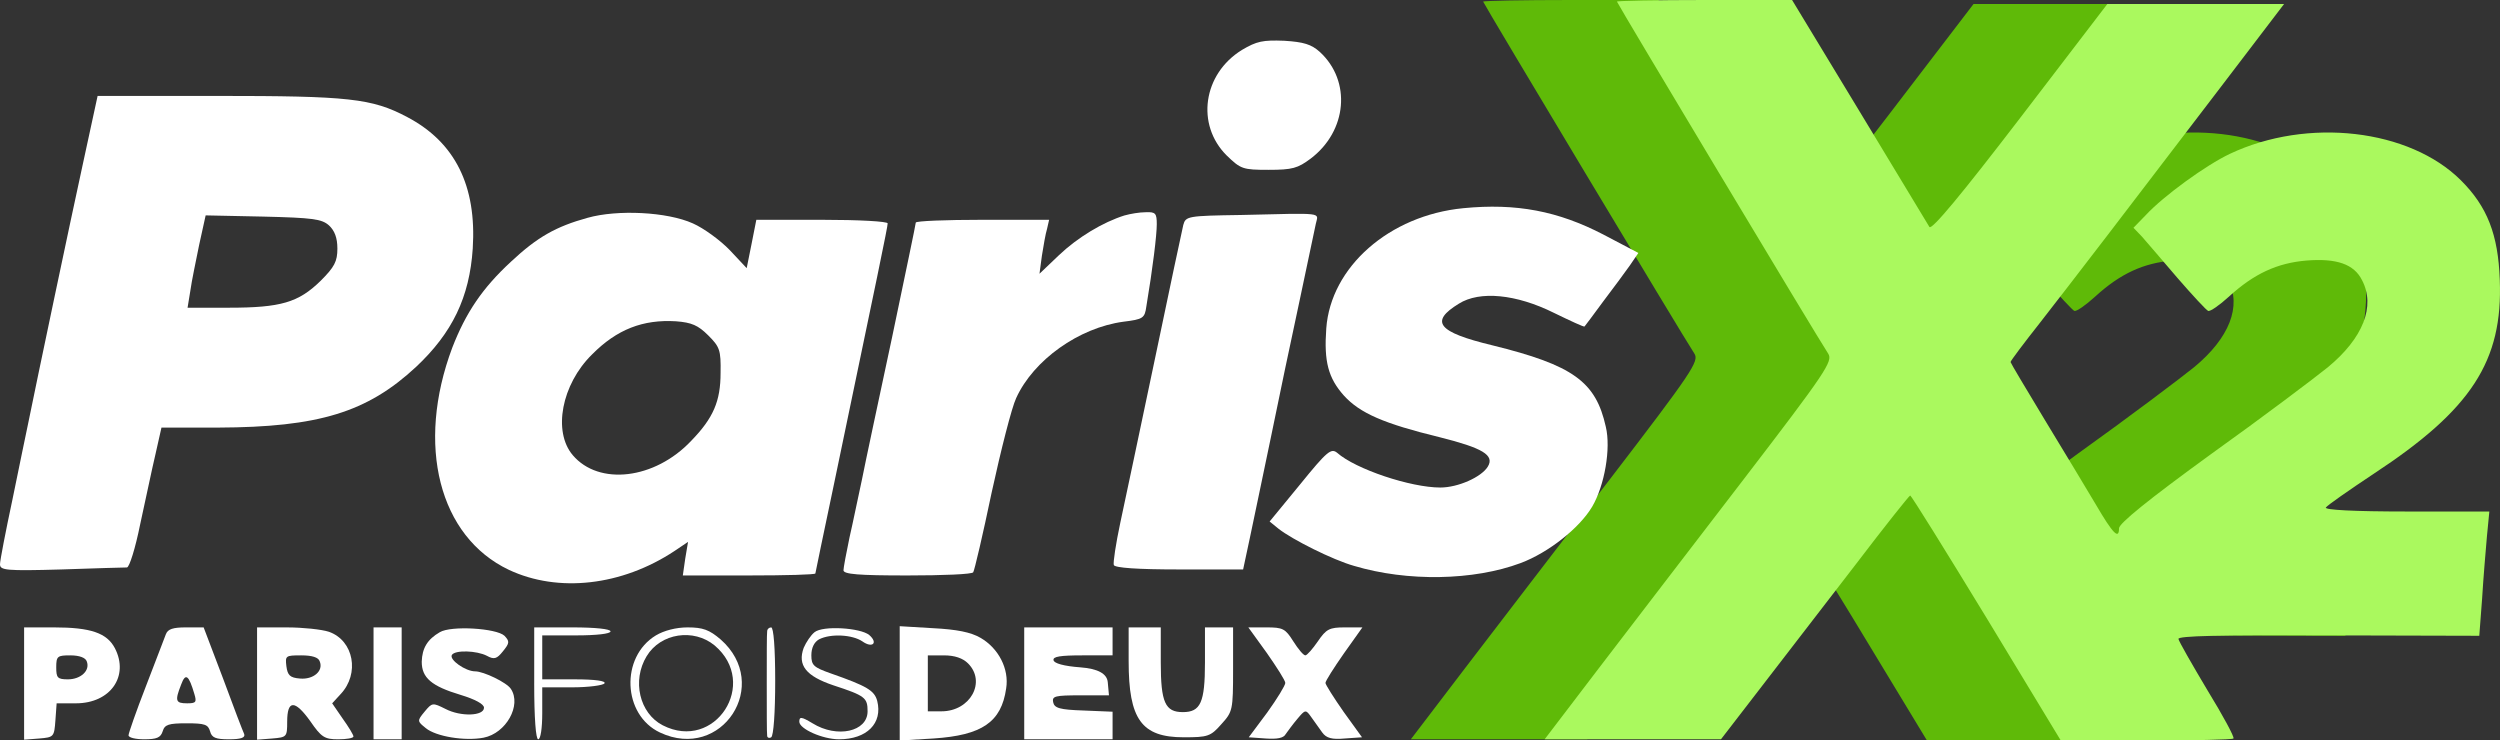
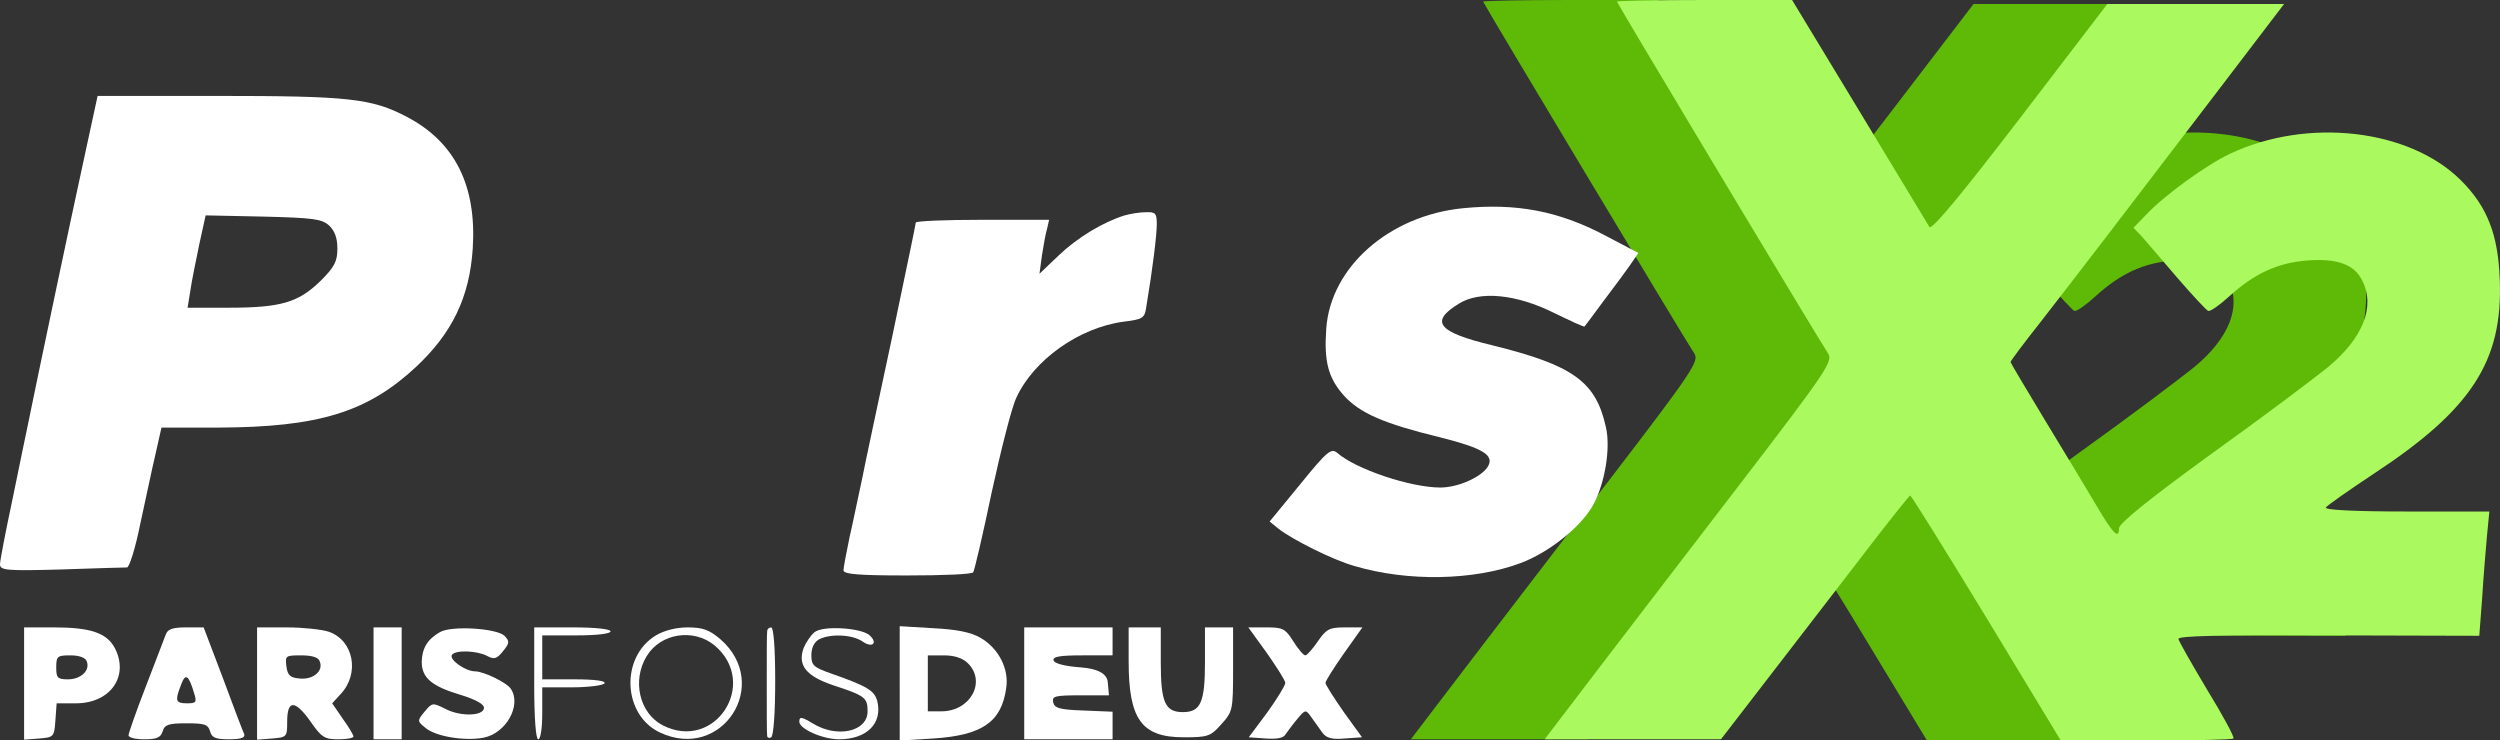
<svg xmlns="http://www.w3.org/2000/svg" width="1445" height="428" viewBox="0 0 1445 428" fill="none">
  <rect x="0" y="0" width="1445" height="428" fill="#333333" stroke="none" />
  <g clip-path="url(#clip0_288_2)">
    <path d="M857.258 0.925C857.258 1.85 973.104 194.946 979.372 204.415C982.158 208.805 978.213 214.809 930.389 277.174C901.599 314.593 863.993 363.792 846.811 386.195L815.469 427.307H917.385L941.066 396.585C953.836 379.955 978.209 348.311 995.158 326.369C1011.87 304.427 1026.04 286.643 1026.73 286.411C1027.43 286.411 1047.16 318.286 1070.84 357.091L1113.79 428H1163.24C1190.4 428 1212.92 427.539 1213.62 426.846C1214.31 426.153 1207.58 413.68 1198.53 398.896C1189.71 384.112 1182.05 370.718 1181.81 369.332C1181.35 367.485 1205.49 367.021 1268.41 367.253L1355.7 367.485L1357.32 346.004C1358.02 334.224 1359.41 318.054 1360.11 309.971L1361.5 295.651H1313.68C1283.27 295.651 1266.09 294.726 1267.01 293.34C1267.71 292.187 1280.25 283.407 1294.87 273.706C1351.05 236.751 1369.4 208.801 1367.54 161.681C1366.61 135.581 1360.34 119.411 1345.02 104.166C1315.3 74.602 1256.56 67.672 1211.52 88.922C1197.83 95.39 1173.22 113.175 1162.77 124.49L1155.81 131.652L1160.68 136.735C1163.23 139.739 1172.52 150.361 1181.11 160.527C1189.93 170.689 1198.06 179.469 1198.99 179.697C1200.15 180.158 1205.49 176.465 1211.06 171.382C1225.45 158.216 1238.92 151.98 1255.87 150.594C1273.28 149.208 1283.26 152.672 1287.9 161.913C1295.8 176.926 1288.6 195.407 1268.17 212.266C1260.74 218.27 1230.79 240.909 1201.08 262.158C1164.16 288.95 1147.45 302.577 1147.45 305.349C1147.45 312.046 1143.96 308.581 1133.98 291.49C1128.87 282.942 1115.87 261.233 1104.73 242.984C1093.82 224.967 1084.76 209.722 1084.76 209.262C1084.76 208.569 1092.42 198.407 1101.71 186.627C1120.28 162.834 1151.63 121.954 1206.42 50.12L1242.86 2.307H1140.71L1090.34 68.137C1055.98 112.946 1039.26 133.042 1037.87 131.195C1036.94 129.577 1018.6 99.32 997.244 63.979L958.478 0H907.868C880.009 0 857.258 0.461 857.258 0.925Z" fill="#5FBA08" />
    <path d="M934.596 0.925C934.596 1.85 1050.44 194.946 1056.71 204.415C1059.5 208.805 1055.55 214.809 1007.73 277.174C978.937 314.593 941.331 363.792 924.148 386.195L892.807 427.307H994.723L1018.4 396.585C1031.17 379.955 1055.55 348.311 1072.5 326.369C1089.21 304.427 1103.37 286.643 1104.07 286.411C1104.77 286.411 1124.5 318.286 1148.18 357.091L1191.13 428H1240.58C1267.74 428 1290.26 427.539 1290.95 426.846C1291.65 426.153 1284.92 413.68 1275.87 398.896C1267.04 384.112 1259.38 370.718 1259.15 369.332C1258.69 367.485 1282.83 367.021 1345.74 367.253L1433.03 367.485L1434.66 346.004C1435.36 334.224 1436.75 318.054 1437.45 309.971L1438.84 295.651H1391.02C1360.6 295.651 1343.42 294.726 1344.35 293.34C1345.05 292.187 1357.58 283.407 1372.21 273.706C1428.39 236.751 1446.73 208.801 1444.87 161.681C1443.94 135.581 1437.68 119.411 1422.35 104.166C1392.64 74.602 1333.9 67.672 1288.86 88.922C1275.17 95.39 1250.56 113.175 1240.11 124.49L1233.14 131.652L1238.02 136.735C1240.57 139.739 1249.86 150.361 1258.45 160.527C1267.27 170.689 1275.4 179.469 1276.32 179.697C1277.48 180.158 1282.83 176.465 1288.4 171.382C1302.79 158.216 1316.26 151.98 1333.2 150.594C1350.62 149.208 1360.6 152.672 1365.24 161.913C1373.14 176.926 1365.94 195.407 1345.51 212.266C1338.08 218.27 1308.13 240.909 1278.41 262.158C1241.5 288.95 1224.79 302.577 1224.79 305.349C1224.79 312.046 1221.3 308.581 1211.32 291.49C1206.21 282.942 1193.21 261.233 1182.07 242.984C1171.16 224.967 1162.1 209.722 1162.1 209.262C1162.1 208.569 1169.76 198.407 1179.05 186.627C1197.62 162.834 1228.96 121.954 1283.75 50.12L1320.2 2.307H1218.05L1167.67 68.137C1133.32 112.946 1116.6 133.042 1115.21 131.195C1114.28 129.577 1095.94 99.32 1074.58 63.979L1035.82 0H985.206C957.346 0 934.596 0.461 934.596 0.925Z" fill="#AAF95E" />
-     <path d="M717.832 28.872C695.311 42.731 691.132 72.063 709.011 89.851C717.135 97.706 718.298 98.166 733.154 98.166C747.084 98.166 750.103 97.241 757.531 91.698C778.659 75.76 781.212 46.889 762.87 30.026C757.994 25.636 753.582 24.25 742.209 23.557C729.905 23.096 726.423 23.789 717.832 28.868V28.872Z" fill="white" />
    <path d="M48.057 94.008C40.396 129.116 21.591 218.506 16.253 244.838C15.093 250.614 10.914 270.245 7.198 288.722C3.253 307.199 0 324.062 0 326.141C0 329.606 3.249 330.066 35.521 329.145C54.789 328.452 71.968 327.991 73.361 327.991C74.754 327.991 78.236 316.904 81.022 303.045C84.041 289.419 87.753 271.402 89.843 262.626L93.325 247.149H126.06C184.098 246.917 212.191 238.373 240.513 212.041C261.408 192.406 271.392 171.85 273.248 143.672C275.571 107.41 263.034 82.232 235.408 67.68C214.977 56.825 201.514 55.44 125.367 55.44H56.415L48.057 94.012V94.008ZM190.137 130.27C193.386 133.274 195.012 137.432 195.012 143.668C195.012 151.058 193.386 154.294 185.261 162.378C172.491 174.851 162.277 177.855 132.328 177.855H108.414L110.041 167.921C110.737 162.61 113.29 150.598 115.15 141.357L118.866 124.494L152.063 125.187C180.853 125.88 185.958 126.573 190.137 130.27Z" fill="white" />
    <path d="M845.75 120.34C803.035 124.498 769.137 154.294 766.584 189.863C765.191 209.033 767.744 218.506 776.798 228.668C786.086 238.83 799.782 244.838 832.05 252.689C856.89 258.925 864.088 263.083 859.91 269.78C856.194 275.784 842.731 281.792 832.513 281.792C815.334 281.792 783.53 271.166 772.849 261.697C769.366 258.925 767.044 260.772 751.491 279.946L733.846 301.427L738.955 305.585C746.849 311.821 770.296 323.601 782.6 327.066C813.478 336.307 851.781 335.614 878.944 325.448C894.963 319.444 912.839 305.352 920.266 292.879C927.465 280.639 931.177 259.157 928.161 246.684C922.356 220.585 909.356 211.116 862.462 199.564C830.887 191.942 826.245 185.938 843.194 175.543C855.268 167.921 876.392 170 898.216 180.855C907.734 185.473 915.628 189.17 915.862 188.709C916.095 188.477 920.971 182.012 926.542 174.39C932.348 166.767 939.313 157.298 942.099 153.369L946.974 146.207L926.776 135.581C900.543 121.954 876.399 117.332 845.754 120.336L845.75 120.34Z" fill="white" />
-     <path d="M339.648 125.885C321.306 130.967 310.629 136.972 295.306 151.291C278.824 166.536 269.303 180.627 261.412 200.951C240.284 257.308 253.75 310.204 294.146 329.374C322.702 342.773 359.383 338.615 389.795 318.519L397.689 313.208L396.063 322.909L394.67 332.611H432.977C454.105 332.611 471.283 332.15 471.283 331.457C471.283 330.996 476.159 307.897 481.964 280.179C507.271 158.917 513.072 131.2 513.072 129.121C513.072 127.967 496.59 127.042 474.999 127.042H437.159L434.373 141.133L431.588 154.992L421.837 144.598C416.265 138.822 406.747 131.893 400.479 129.121C385.619 122.424 356.834 121.038 339.655 125.888L339.648 125.885ZM409.292 193.789C416.024 200.487 416.72 202.337 416.491 215.503C416.491 231.901 412.312 241.603 399.542 254.769C378.414 277.175 346.146 280.868 331.056 263.084C319.45 249.457 324.555 222.2 342.2 204.876C356.593 190.325 371.686 184.549 390.721 185.706C399.775 186.399 403.491 188.017 409.292 193.789Z" fill="white" />
    <path d="M650.038 124.498C637.501 128.423 622.875 137.203 611.965 147.597L600.821 158.223L602.214 147.829C603.144 142.053 604.304 135.124 605.233 132.124L606.393 127.041H567.857C546.729 127.041 529.32 127.734 529.32 128.659C529.32 129.584 523.052 159.381 515.624 194.95C507.963 230.75 500.068 267.709 498.212 277.178C496.123 286.647 493.103 301.663 491.014 310.671C489.158 319.447 487.531 328.227 487.531 329.613C487.531 331.924 496.352 332.617 524.445 332.617C544.876 332.617 562.055 331.924 562.518 330.771C563.215 329.845 568.09 309.057 573.199 284.575C578.537 260.09 584.806 235.376 587.362 230.065C597.346 208.123 623.579 189.414 649.349 185.949C660.726 184.563 661.653 183.87 662.582 177.173C666.298 154.999 668.617 135.828 668.617 129.592C668.617 123.355 667.921 122.43 662.349 122.662C658.633 122.662 653.295 123.588 650.046 124.509L650.038 124.498Z" fill="white" />
-     <path d="M717.134 124.265C686.489 124.726 685.33 124.958 683.937 130.041C683.24 132.813 675.812 167.921 667.454 207.879C659.097 247.838 650.042 290.34 647.49 302.348C644.937 314.361 643.311 325.216 643.774 326.601C644.47 328.22 657.47 329.141 681.614 329.141H718.527L722.473 310.664C724.562 300.502 730.134 274.402 734.547 252.921C738.959 231.207 746.387 195.871 751.029 174.39C755.671 152.676 759.85 132.585 760.546 129.348C761.939 122.651 766.351 123.112 717.134 124.265Z" fill="white" />
    <path d="M13.93 395.203V427.539L22.751 426.846C31.108 426.153 31.342 425.921 32.038 416.22L32.735 406.519H43.879C63.843 406.519 74.757 390.813 66.4 374.643C61.758 365.867 52.47 362.631 31.112 362.631H13.934V395.199L13.93 395.203ZM50.147 382.266C52.236 387.577 46.664 392.66 39.237 392.66C33.202 392.66 32.505 391.735 32.505 385.73C32.505 379.262 33.202 378.801 40.63 378.801C45.968 378.801 49.45 380.187 50.147 382.266Z" fill="white" />
    <path d="M95.882 366.56C94.952 368.871 89.847 382.498 84.275 396.817C78.703 411.137 74.291 423.842 74.291 424.996C74.291 426.382 78.47 427.307 83.345 427.307C90.544 427.307 92.863 426.382 94.026 422.689C95.186 418.763 97.508 418.07 107.956 418.07C118.403 418.07 120.259 418.763 121.422 422.689C122.352 426.386 124.671 427.307 132.333 427.307C139.298 427.307 141.85 426.382 141.154 424.303C140.457 422.917 134.885 408.365 128.85 391.967L117.707 362.631H107.493C100.065 362.631 97.045 363.556 95.886 366.556L95.882 366.56ZM112.364 401.207C113.757 405.826 113.294 406.519 108.185 406.519C101.454 406.519 100.987 405.133 104.703 395.664C107.255 388.734 109.115 390.12 112.364 401.207Z" fill="white" />
    <path d="M148.58 395.203V427.539L157.401 426.846C165.759 426.154 165.992 425.921 165.992 417.145C165.992 404.44 170.405 404.44 179.225 416.685C185.727 426.154 187.583 427.311 195.478 427.311C200.353 427.311 204.299 426.618 204.299 425.693C204.299 424.768 201.513 420.149 198.031 415.299L191.996 406.523L196.871 401.211C208.015 389.431 204.532 370.261 190.14 365.178C185.961 363.792 175.05 362.639 165.763 362.639H148.584V395.207L148.58 395.203ZM184.797 382.266C187.12 387.809 181.081 392.892 173.42 392.199C167.615 391.739 166.222 390.353 165.525 385.038C164.829 379.033 165.062 378.801 174.117 378.801C180.385 378.801 184.101 379.955 184.797 382.266Z" fill="white" />
    <path d="M215.906 394.971V427.307H232.159V362.635H215.906V394.971Z" fill="white" />
    <path d="M254.212 365.407C247.014 369.564 243.998 374.647 243.765 382.498C243.765 391.739 249.337 396.589 266.286 401.668C274.644 404.208 279.753 406.98 279.753 409.058C279.753 413.909 266.286 414.37 257.465 409.751C250.037 406.054 249.804 406.054 245.391 411.37C240.979 416.685 241.213 416.913 246.088 420.839C251.893 425.689 268.609 428.461 279.519 426.382C292.519 423.843 301.573 407.673 295.305 398.204C292.982 394.507 279.519 388.042 274.644 388.042C269.072 388.042 259.555 381.344 261.177 378.573C263.033 375.569 275.57 376.033 281.375 379.033C285.554 381.344 287.181 380.88 290.663 376.494C294.608 371.643 294.608 370.718 291.593 367.486C286.951 363.096 260.714 361.481 254.216 365.407H254.212Z" fill="white" />
-     <path d="M308.77 394.971C308.77 415.066 309.699 427.307 311.092 427.307C312.485 427.307 313.415 420.838 313.415 412.294V397.282H330.594C340.111 397.282 348.703 396.128 349.399 394.971C350.329 393.585 344.061 392.66 332.22 392.66H313.415V367.253H333.15C344.757 367.253 352.885 366.328 352.885 364.942C352.885 363.556 344.065 362.631 330.831 362.631H308.777V394.967L308.77 394.971Z" fill="white" />
+     <path d="M308.77 394.971C308.77 415.066 309.699 427.307 311.092 427.307C312.485 427.307 313.415 420.838 313.415 412.294V397.282H330.594C340.111 397.282 348.703 396.128 349.399 394.971C350.329 393.585 344.061 392.66 332.22 392.66H313.415V367.253H333.15C344.757 367.253 352.885 366.328 352.885 364.942C352.885 363.556 344.065 362.631 330.831 362.631H308.777V394.967Z" fill="white" />
    <path d="M379.114 367.253C358.453 379.726 359.846 413.216 381.437 423.382C417.187 440.245 446.21 395.664 416.491 369.564C409.989 364.021 406.277 362.635 397.452 362.635C390.721 362.635 383.756 364.481 379.11 367.253H379.114ZM413.008 373.029C439.012 394.971 413.242 434.701 383.06 419.224C369.593 412.295 365.184 393.353 373.772 379.265C381.896 365.867 400.935 363.095 413.005 373.029H413.008Z" fill="white" />
    <path d="M443.419 364.946C443.186 366.1 443.186 379.73 443.186 394.975C443.186 410.22 443.186 423.846 443.419 425.232C443.419 426.386 444.579 426.85 445.742 426.157C447.135 425.232 448.065 411.838 448.065 393.589C448.065 374.419 447.135 362.639 445.742 362.639C444.582 362.639 443.419 363.564 443.419 364.95V364.946Z" fill="white" />
    <path d="M470.817 365.407C468.728 367.025 465.942 371.182 464.549 374.415C460.833 384.577 465.942 390.813 481.727 396.128C500.069 402.133 501.462 403.29 501.462 411.141C501.462 422.921 483.817 426.846 469.657 418.07C463.156 414.145 461.996 414.145 461.996 417.145C461.996 421.303 475.463 427.307 484.98 427.307C500.999 427.307 510.287 418.067 507.034 405.133C505.408 399.129 501.229 396.585 480.105 389.195C470.354 385.73 468.961 384.577 468.961 378.801C468.961 374.411 470.587 371.179 473.373 369.56C480.105 366.096 492.641 366.789 498.447 370.714C504.252 374.872 507.735 371.639 502.392 367.017C497.283 362.859 475.692 361.474 470.817 365.399V365.407Z" fill="white" />
    <path d="M520.033 394.971V428L539.535 426.846C567.628 424.999 578.767 417.377 581.553 397.975C583.409 386.655 577.141 374.647 566.694 368.639C561.122 365.406 552.998 363.788 539.297 363.095L520.029 361.941V394.971H520.033ZM559.499 383.423C570.18 394.049 560.892 411.14 544.177 411.14H536.282V378.804H545.57C551.838 378.804 556.48 380.422 559.499 383.423Z" fill="white" />
    <path d="M592 394.971V427.307H643.073V411.369L626.357 410.676C612.428 410.216 609.408 409.29 608.712 405.826C608.015 402.361 609.871 401.9 624.497 401.9H640.98L640.283 394.278C639.819 389.351 634.557 386.502 624.497 385.73C614.98 385.037 609.175 383.419 608.941 381.573C608.478 379.494 612.887 378.801 625.657 378.801H643.069V362.631H591.996V394.967L592 394.971Z" fill="white" />
    <path d="M652.361 382.266C652.361 415.759 659.789 426.15 684.166 426.15C698.096 426.15 699.722 425.689 705.991 418.527C712.492 411.365 712.722 410.444 712.722 386.884V362.631H696.469V382.959C696.469 406.058 693.917 411.602 683.699 411.602C673.482 411.602 670.929 406.058 670.929 382.959V362.631H652.357V382.266H652.361Z" fill="white" />
    <path d="M732.224 377.415C738.029 385.73 742.904 393.353 742.904 394.739C742.904 396.124 738.262 403.747 732.457 411.83L721.776 426.15L731.527 426.842C738.259 427.303 741.974 426.61 743.134 424.303C744.293 422.685 747.313 418.527 749.865 415.527C754.507 409.983 754.741 409.983 757.99 414.602C759.846 417.141 762.632 421.07 764.258 423.378C766.581 426.61 769.83 427.535 777.258 426.842L787.242 426.15L776.561 411.365C770.756 403.05 766.114 395.66 766.114 394.735C766.114 393.581 770.99 385.959 776.795 377.643L787.476 362.631H777.262C768.441 362.631 766.581 363.556 761.706 370.714C758.686 375.104 755.437 378.797 754.507 378.797C753.348 378.797 750.328 375.1 747.542 370.714C742.901 363.324 741.508 362.631 731.986 362.631H721.539L732.22 377.415H732.224Z" fill="white" />
  </g>
  <defs>
    <clipPath id="clip0_288_2">
      <rect width="1445" height="428" fill="white" />
    </clipPath>
  </defs>
</svg>